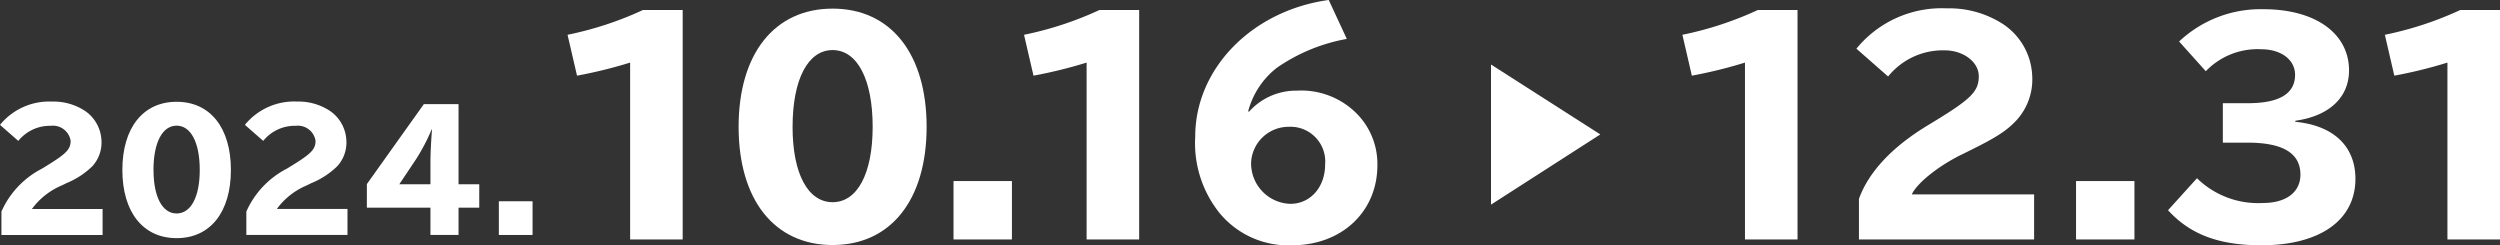
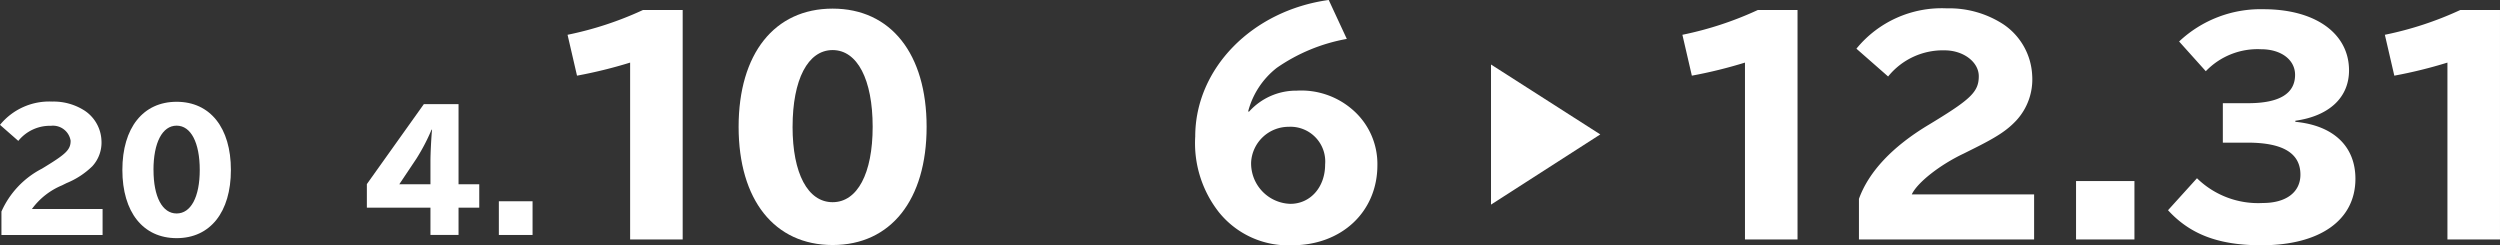
<svg xmlns="http://www.w3.org/2000/svg" id="covr_campaign_term_t2" width="267.66" height="26.263" viewBox="0 0 267.66 26.263">
  <rect x="0" y="0" width="267.66" height="26.263" fill="#333333" stroke="none" />
  <path id="パス_316" data-name="パス 316" d="M74.925,67.294a49.857,49.857,0,0,1-5.687,1.4l-1.013-4.377a36.522,36.522,0,0,0,8.069-2.65h4.258V86.231H74.925Z" transform="translate(-7.461 -60.593)" fill="#fff" />
  <path id="パス_317" data-name="パス 317" d="M114.05,74.112c0,7.831-3.841,12.655-10.064,12.655S93.922,81.943,93.922,74.112s3.841-12.655,10.064-12.655,10.064,4.824,10.064,12.655m-14.352,0c0,5,1.638,8.069,4.288,8.069s4.288-3.067,4.288-8.069c0-5.062-1.638-8.217-4.288-8.217S99.7,69.049,99.7,74.112" transform="translate(-14.843 -60.534)" fill="#fff" />
-   <rect id="長方形_38" data-name="長方形 38" width="6.253" height="6.253" transform="translate(102.087 19.384)" fill="#fff" />
-   <path id="パス_318" data-name="パス 318" d="M143.5,67.294a49.857,49.857,0,0,1-5.687,1.4L136.8,64.317a36.521,36.521,0,0,0,8.069-2.65h4.258V86.231H143.5Z" transform="translate(-27.163 -60.593)" fill="#fff" />
  <path id="パス_319" data-name="パス 319" d="M168.293,72.1a6.778,6.778,0,0,1,5.092-2.233,8.367,8.367,0,0,1,5.925,1.995,7.668,7.668,0,0,1,2.71,5.985c0,4.972-3.811,8.575-9.142,8.575a9.513,9.513,0,0,1-7.83-3.544,11.95,11.95,0,0,1-2.531-8.1c0-7.265,6.074-13.488,14.292-14.619l1.936,4.169a19.011,19.011,0,0,0-7.5,3.1,8.727,8.727,0,0,0-3.067,4.674Zm4.258,1.638a4.023,4.023,0,0,0-4.05,3.782,4.334,4.334,0,0,0,4.2,4.466c2.144,0,3.722-1.787,3.722-4.2a3.722,3.722,0,0,0-3.871-4.05" transform="translate(-34.551 -60.162)" fill="#fff" />
  <path id="パス_320" data-name="パス 320" d="M.154,91.564a9.483,9.483,0,0,1,4.332-4.589l.395-.241c2.218-1.357,2.681-1.822,2.681-2.75a1.915,1.915,0,0,0-2.113-1.6A4.348,4.348,0,0,0,1.959,84L0,82.283A6.8,6.8,0,0,1,5.586,79.79a6.135,6.135,0,0,1,3.489.98,4.034,4.034,0,0,1,1.787,3.18,3.744,3.744,0,0,1-.98,2.767,8.619,8.619,0,0,1-2.767,1.805l-.482.24A7.578,7.578,0,0,0,3.42,91.288h7.563v2.784H.154Z" transform="translate(0 -68.915)" fill="#fff" />
  <path id="パス_321" data-name="パス 321" d="M26.089,87.114c0,4.52-2.217,7.3-5.81,7.3s-5.81-2.784-5.81-7.3,2.218-7.3,5.81-7.3,5.81,2.784,5.81,7.3m-8.285,0c0,2.887.945,4.658,2.475,4.658S22.754,90,22.754,87.114c0-2.923-.945-4.744-2.476-4.744S17.8,84.192,17.8,87.114" transform="translate(-1.368 -68.917)" fill="#fff" />
-   <path id="パス_322" data-name="パス 322" d="M29.112,91.564a9.483,9.483,0,0,1,4.332-4.589l.395-.241c2.218-1.357,2.681-1.822,2.681-2.75a1.915,1.915,0,0,0-2.113-1.6A4.348,4.348,0,0,0,30.917,84l-1.959-1.719a6.8,6.8,0,0,1,5.586-2.493,6.135,6.135,0,0,1,3.489.98,4.034,4.034,0,0,1,1.787,3.18,3.744,3.744,0,0,1-.98,2.767,8.619,8.619,0,0,1-2.767,1.805l-.482.24a7.578,7.578,0,0,0-3.214,2.526h7.563v2.784H29.112Z" transform="translate(-2.737 -68.915)" fill="#fff" />
  <path id="パス_323" data-name="パス 323" d="M53.192,80.094V88.67H55.41v2.51H53.192V94.1H50.185V91.18H43.377V88.653l6.1-8.559Zm-3.007,6.067c0-.723.085-2.509.171-3.335h-.051a21.441,21.441,0,0,1-1.616,3.094L46.85,88.67h3.335Z" transform="translate(-4.099 -68.944)" fill="#fff" />
  <rect id="長方形_39" data-name="長方形 39" width="3.609" height="3.609" transform="translate(53.409 21.548)" fill="#fff" />
  <path id="パス_324" data-name="パス 324" d="M242.4,67.294a49.855,49.855,0,0,1-5.687,1.4L235.7,64.317a36.522,36.522,0,0,0,8.069-2.65h4.258V86.231H242.4Z" transform="translate(-55.576 -60.593)" fill="#fff" />
  <path id="パス_325" data-name="パス 325" d="M262.115,81.812c1.042-2.888,3.573-5.6,7.5-7.949l.685-.417c3.841-2.353,4.645-3.157,4.645-4.764,0-1.519-1.638-2.77-3.662-2.77a7.525,7.525,0,0,0-6.044,2.8l-3.395-2.978a11.789,11.789,0,0,1,9.677-4.318,10.623,10.623,0,0,1,6.044,1.7,6.985,6.985,0,0,1,3.1,5.508,6.485,6.485,0,0,1-1.7,4.794c-.982,1.042-2.024,1.757-4.794,3.126l-.834.417c-2.531,1.191-4.972,3.1-5.568,4.377h13.1V86.16H262.115Z" transform="translate(-63.089 -60.522)" fill="#fff" />
  <rect id="長方形_40" data-name="長方形 40" width="6.252" height="6.253" transform="translate(222.27 19.384)" fill="#fff" />
  <path id="パス_326" data-name="パス 326" d="M317.223,71.606c3.335,0,5.032-1.013,5.032-3.037,0-1.608-1.489-2.739-3.633-2.739a7.683,7.683,0,0,0-5.925,2.352L309.839,65a12.719,12.719,0,0,1,9.051-3.454c5.538,0,9.142,2.591,9.142,6.55,0,2.888-2.115,4.883-5.747,5.389V73.6c4.079.387,6.431,2.621,6.431,6.1,0,4.437-3.811,7.117-10.064,7.117-4.585,0-7.622-1.162-10-3.752l3.1-3.424a9.361,9.361,0,0,0,7.056,2.65c2.5,0,4.02-1.161,4.02-3.037,0-2.293-1.876-3.424-5.657-3.424h-2.65V71.606Z" transform="translate(-76.535 -60.558)" fill="#fff" />
  <path id="パス_327" data-name="パス 327" d="M347.928,67.294a49.859,49.859,0,0,1-5.687,1.4l-1.013-4.377a36.521,36.521,0,0,0,8.069-2.65h4.258V86.231h-5.627Z" transform="translate(-85.896 -60.593)" fill="#fff" />
  <path id="パス_328" data-name="パス 328" d="M206.95,69.854l11.7,7.484-11.7,7.516Z" transform="translate(-47.317 -62.947)" fill="#fff" />
</svg>